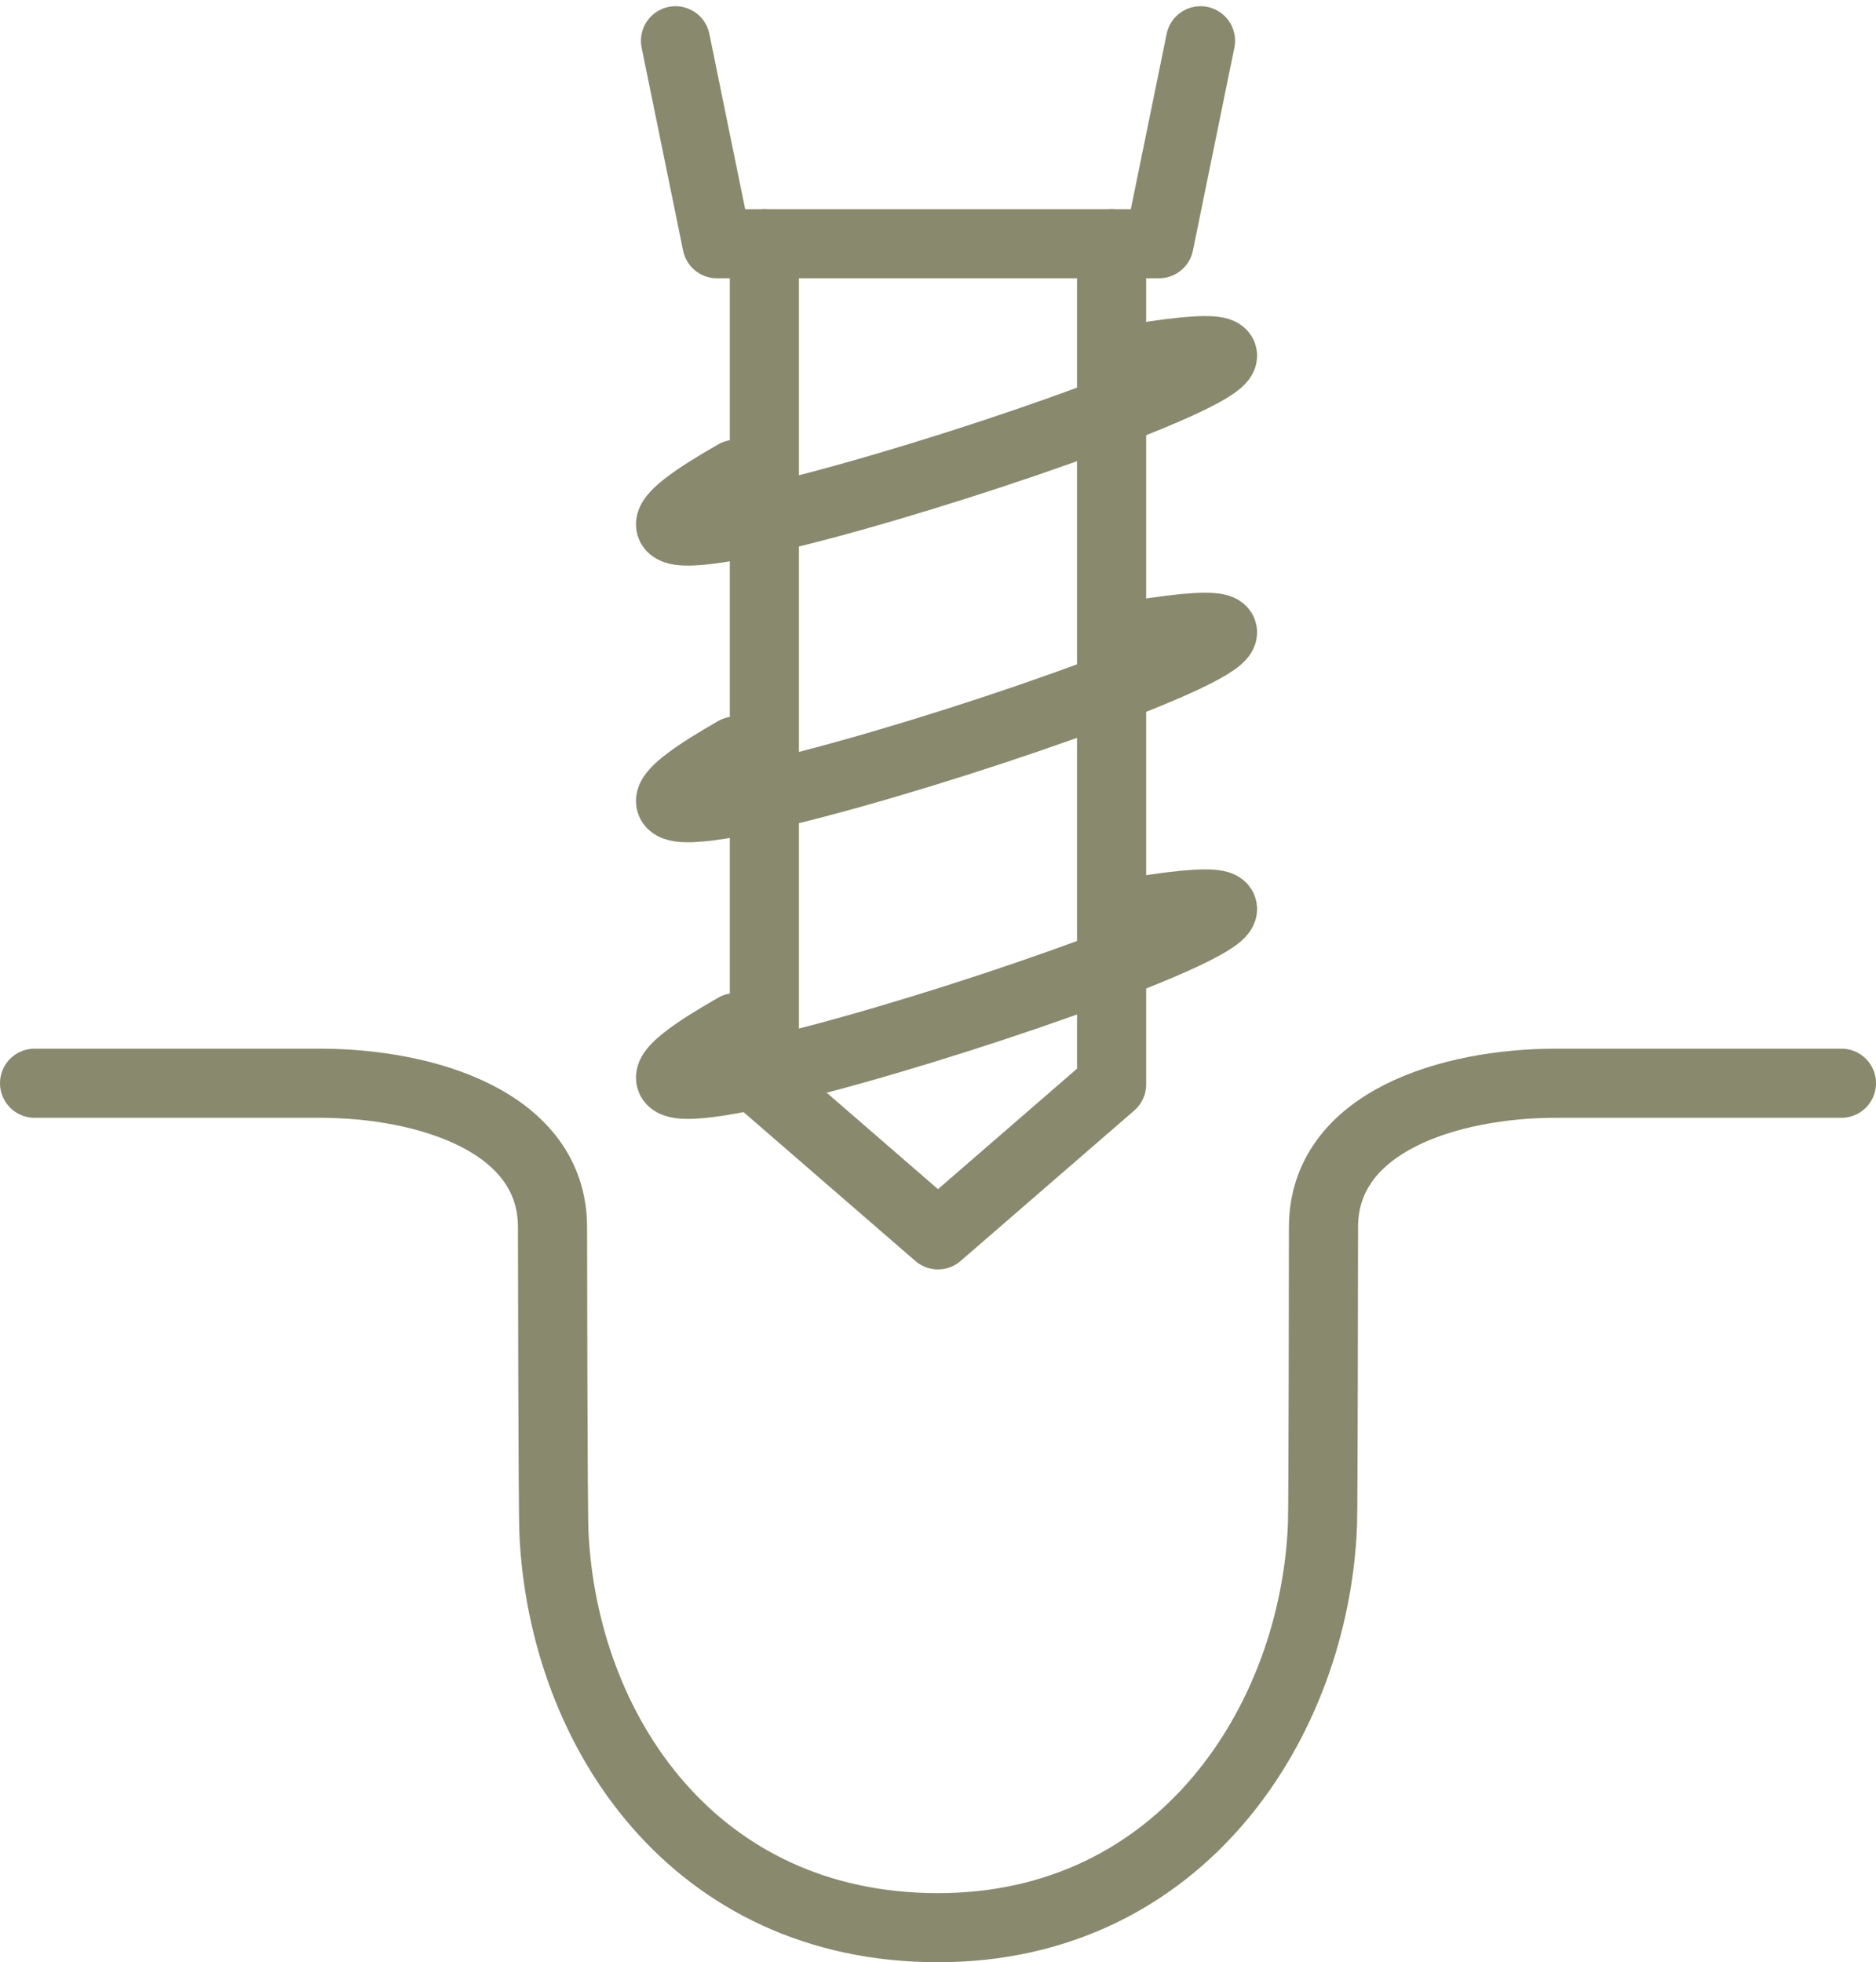
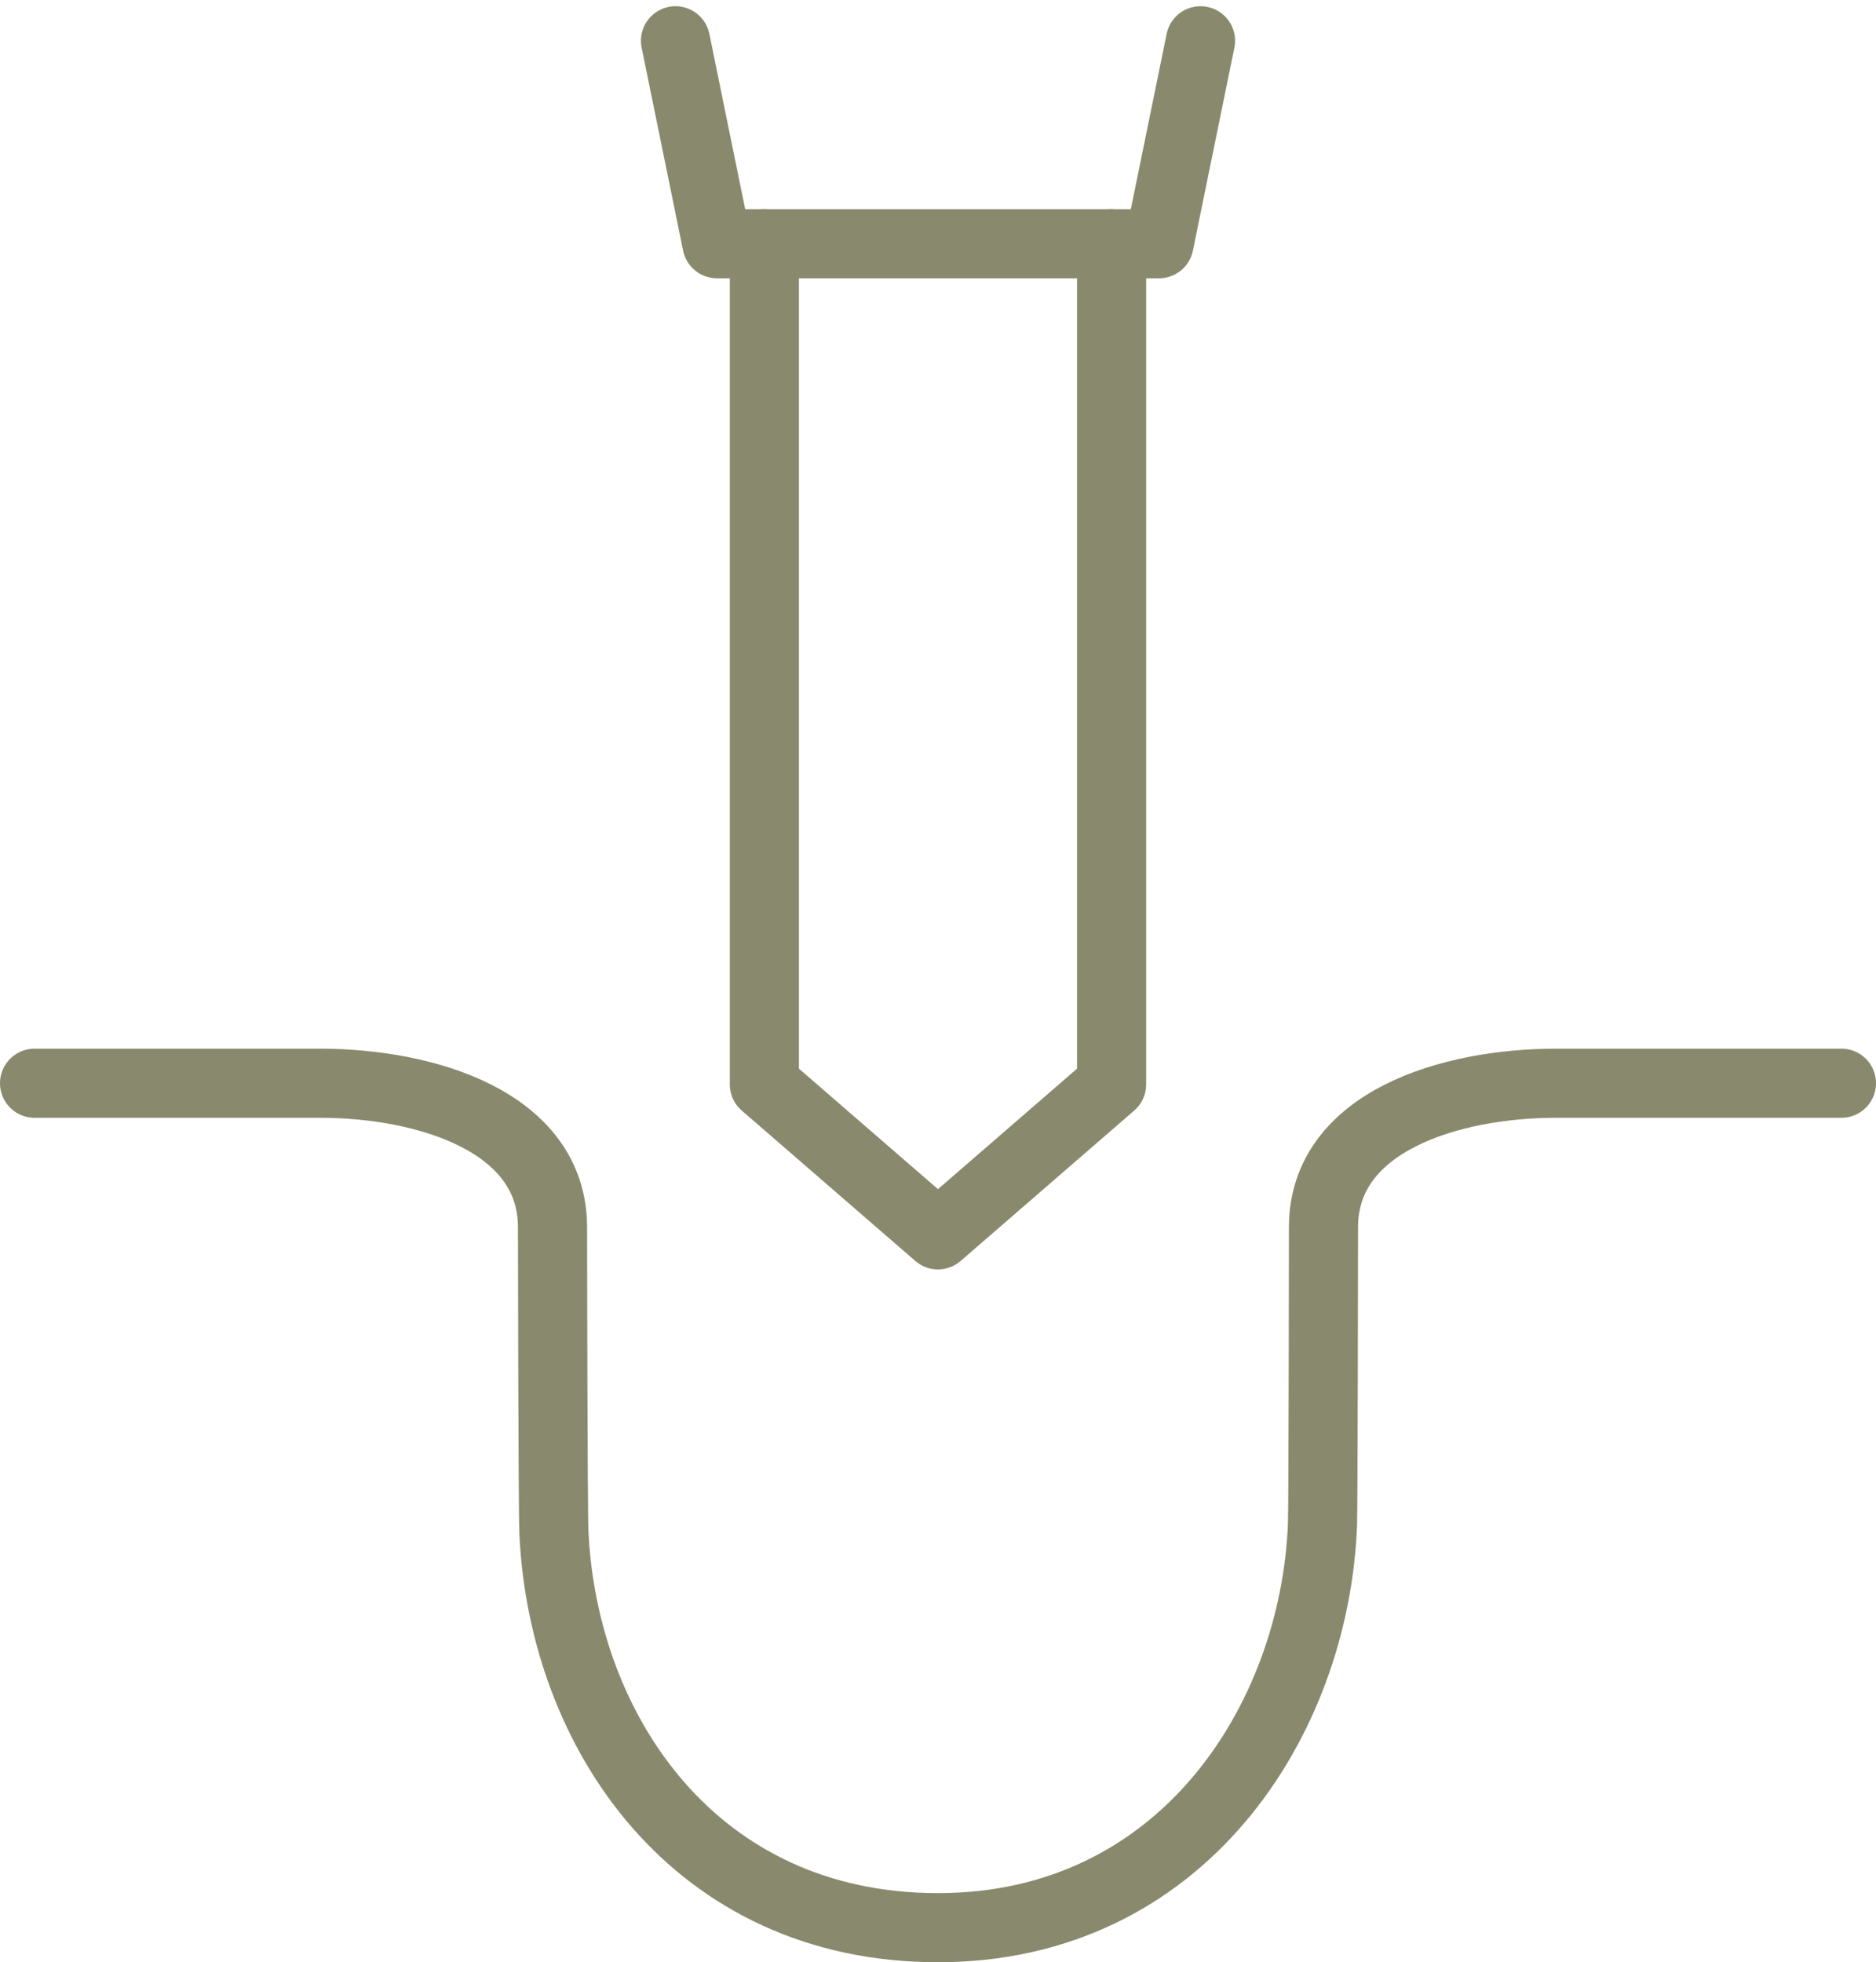
<svg xmlns="http://www.w3.org/2000/svg" width="54.289" height="56.797" viewBox="0 0 54.289 56.797">
  <g id="Group_180" data-name="Group 180" transform="translate(-459.132 -271.048)">
    <path id="Path_60" data-name="Path 60" d="M435.421,258.4h-8.258c-3.06,0-6.731,1.108-6.731,4.168,0,.382-.008,8.086-.029,8.616-.228,5.681-4.08,11.657-11.126,11.657s-10.845-5.675-11.115-11.425c-.03-.632-.041-8.416-.041-8.848,0-3.06-3.67-4.168-6.73-4.168h-8.259" transform="translate(77 44)" fill="none" stroke="#89896d" stroke-linecap="round" stroke-linejoin="round" stroke-width="2" />
    <path id="Path_61" data-name="Path 61" d="M401.68,228.228l1.2,5.874h12.793l1.2-5.874" transform="translate(77 44)" fill="none" stroke="#89896d" stroke-linecap="round" stroke-linejoin="round" stroke-width="2" />
    <path id="Path_62" data-name="Path 62" d="M414.3,234.1v24.335l-5.024,4.354-5.024-4.354V234.1" transform="translate(77 44)" fill="none" stroke="#89896d" stroke-linecap="round" stroke-linejoin="round" stroke-width="2" />
-     <path id="Path_63" data-name="Path 63" d="M415.061,237.413c11.461-1.857-21.549,9.006-11.646,3.364" transform="translate(77 44)" fill="none" stroke="#89896d" stroke-linecap="round" stroke-linejoin="round" stroke-width="2" />
-     <path id="Path_64" data-name="Path 64" d="M415.061,245.42c11.461-1.857-21.549,9.006-11.646,3.364" transform="translate(77 44)" fill="none" stroke="#89896d" stroke-linecap="round" stroke-linejoin="round" stroke-width="2" />
-     <path id="Path_65" data-name="Path 65" d="M415.061,253.427c11.461-1.857-21.549,9.006-11.646,3.364" transform="translate(77 44)" fill="none" stroke="#89896d" stroke-linecap="round" stroke-linejoin="round" stroke-width="2" />
  </g>
</svg>